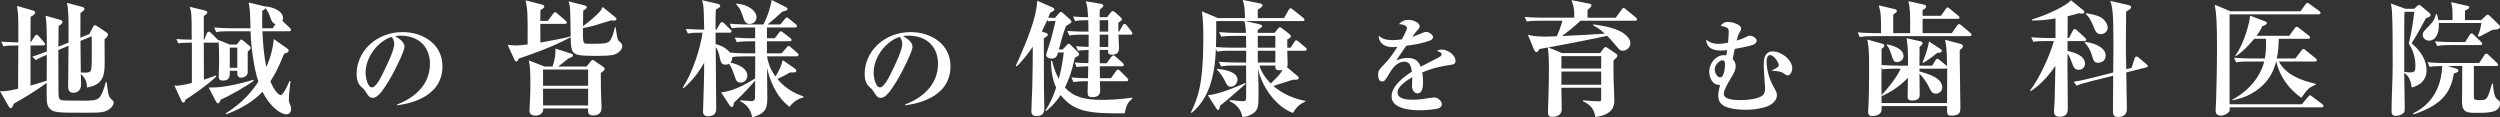
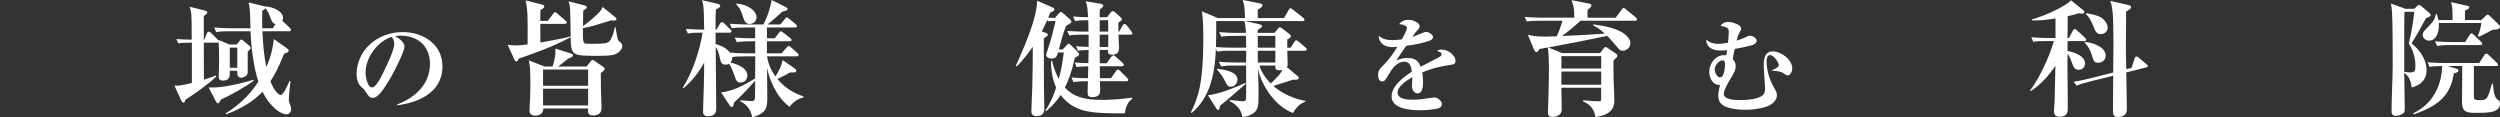
<svg xmlns="http://www.w3.org/2000/svg" version="1.1" id="レイヤー_1" x="0px" y="0px" width="597.54px" height="28.02px" viewBox="0 0 597.54 28.02" style="enable-background:new 0 0 597.54 28.02;" xml:space="preserve">
  <rect x="0" y="0" width="597.54" height="28.02" fill="#333333" stroke="none" />
  <style type="text/css">
	.st0{fill:#FFFFFF;}
</style>
  <g>
-     <path class="st0" d="M24.96,26.67c-0.87,0.27-1.95,0.27-5.52,0.27c-5.55,0-6.81,0-7.71-1.17c-0.6-0.81-0.6-1.32-0.57-5.94   c-2.82,1.98-5.01,3.36-7.86,4.95c-0.24,0.69-0.42,1.05-0.75,1.05c-0.24,0-0.39-0.24-0.54-0.51L0,21.78   c0.69,0.06,1.35,0.12,4.32-0.57c0.03-3.45,0.06-6.9,0.06-10.35c-2.19,0-2.76,0.06-3.57,0.21L0.3,9.96   c0.72,0.06,3.21,0.15,4.08,0.18V6.15c0-2.64-0.15-3.66-0.33-4.74l3.66,1.05C8.16,2.58,8.4,2.7,8.4,3.03c0,0.27-0.18,0.48-1.08,0.99   c-0.03,1.05-0.03,4.77-0.03,6.12h0.06L8.28,8.7c0.18-0.27,0.3-0.39,0.45-0.39c0.18,0,0.36,0.12,0.54,0.33l1.23,1.41   c0.15,0.18,0.27,0.39,0.27,0.54c0,0.21-0.27,0.27-0.45,0.27H7.29v9.6c0.66-0.18,1.65-0.45,3.87-1.17c0.03-4.44,0.03-4.92,0.03-6.21   c-1.23,0.51-1.92,0.84-2.61,1.29l-0.87-0.84c1.29-0.39,1.68-0.54,3.48-1.23c0-5.13,0-6.45-0.3-8.55l3.3,0.93   c0.42,0.12,0.75,0.27,0.75,0.54c0,0.45-0.57,0.78-0.93,0.99c0,0.21-0.03,3.9-0.06,4.95l2.43-0.99c0.03-5.28,0.03-7.5-0.36-9.48   l3.39,0.9c0.54,0.15,0.78,0.24,0.78,0.51c0,0.24-0.21,0.54-0.96,0.99c0,0.84,0,4.98-0.03,5.91l2.16-0.87l0.81-1.59   c0.15-0.3,0.3-0.51,0.48-0.51c0.15,0,0.39,0.09,0.69,0.3l2.1,1.41c0.24,0.15,0.36,0.3,0.36,0.54c0,0.45-0.6,0.93-0.81,1.11   c0,0.75,0.03,4.35,0.03,5.16c0,2.94,0,5.7-4.23,6.36c-0.03-0.84-0.03-1.92-1.47-3.24c0,0.24,0.06,2.28,0.06,2.37   c0,0.42,0,2.13-1.89,2.13c-1.2,0-1.2-1.08-1.2-1.62c0-1.38,0.09-8.07,0.09-9.6l-2.43,0.99v1.95c0,0.96,0.03,6.63,0.03,7.86   c0,1.29,0,2.01,0.75,2.19c0.45,0.09,0.96,0.12,5.58,0.12c1.41,0,2.64-0.06,3.3-0.6c0.75-0.63,1.47-2.88,1.65-3.81h0.24   c0.36,3.36,0.63,3.57,0.99,3.93c0.45,0.39,0.69,0.66,0.69,0.9C27.18,25.2,26.43,26.19,24.96,26.67z M19.23,9.78   c0,1.2,0.06,6.48,0.09,7.56c2.16,0.06,2.4,0.06,2.55-1.23c0.12-0.84,0.06-6.12,0.06-7.44L19.23,9.78z" />
    <path class="st0" d="M59.21,12.33v4.95c0,1.14-1.47,1.29-1.53,1.29c-1.02,0-0.99-0.93-0.96-1.65h-1.8   c0.03,1.26,0.03,2.34-1.62,2.34c-0.93,0-1.02-0.48-1.02-0.96c0-0.96,0.09-2.55,0.09-3.51c0-2.76-0.03-3.27-0.12-4.77   c-0.06,0.06-0.12,0.18-0.45,0.18h-3.09c0,1.38,0.03,7.59,0.03,8.85c1.8-0.57,2.16-0.75,2.82-1.02l0.15,0.24   c-1.89,1.89-5.91,4.65-7.41,5.58c-0.09,0.39-0.15,0.66-0.48,0.66c-0.15,0-0.3-0.06-0.51-0.54l-1.62-3.51   c0.9,0.03,1.47,0.03,4.17-0.63V10.2h-0.87c-1.29,0-1.8,0.06-2.37,0.15l-0.48-1.02c1.23,0.09,2.43,0.15,3.69,0.15   C45.8,5.16,45.8,4.41,45.74,3.6c-0.06-1.05-0.24-1.47-0.42-1.98l3.6,0.87c0.24,0.06,0.63,0.21,0.63,0.45   c0,0.36-0.48,0.66-0.84,0.87v5.67h0.12l0.6-1.5c0.06-0.15,0.21-0.42,0.45-0.42c0.21,0,0.39,0.15,0.57,0.33l1.53,1.53   c0.12,0.12,0.15,0.15,0.24,0.27V9.54l2.67,1.11h1.68l0.75-0.93c0.12-0.15,0.21-0.27,0.36-0.27c0.12,0,0.27,0.12,0.39,0.21   l1.47,1.23c0.15,0.12,0.36,0.3,0.36,0.6C59.9,11.7,59.84,11.76,59.21,12.33z M52.76,23.82c-0.15,0.39-0.3,0.87-0.69,0.87   c-0.18,0-0.3-0.12-0.51-0.54l-1.68-3.24c1.44,0.03,4.2,0.06,10.68-1.83l0.09,0.21C58.91,20.64,54.41,23.13,52.76,23.82z    M68.42,27.33c-1.26,0-3.9-1.77-5.67-5.4c-2.01,2.1-4.5,3.78-8.67,5.4l-0.12-0.24c4.29-2.64,6.63-5.76,7.8-7.59   c-1.2-3.51-1.83-9.21-1.86-12.03h-4.98c-2.07,0-2.64,0.09-3.24,0.21L51.2,6.57c1.41,0.12,2.85,0.18,4.26,0.18h4.41   c-0.12-4.29-0.12-4.62-0.45-6.15l3.72,0.9c0.06,0,0.15,0.03,0.24,0.06V1.53c1.65,0.09,4.26,1.02,4.26,2.76   c0,0.36-0.09,0.54-0.15,0.69l1.8,1.71c0.15,0.15,0.27,0.27,0.27,0.45c0,0.3-0.3,0.33-0.45,0.33h-6.39   c0.15,3.12,0.36,5.79,0.93,8.55c1.14-2.49,1.65-4.95,1.8-6.69l3.06,2.16c0.45,0.33,0.48,0.45,0.48,0.6c0,0.39-0.33,0.51-1.08,0.75   c-1.08,2.67-2.01,4.65-3.27,6.6c0.93,2.37,1.98,3.27,2.46,3.27c0.6,0,1.68-2.37,2.13-3.39l0.21,0.09   c-0.24,1.71-0.39,3.36-0.39,4.53c0,0.42,0.06,0.51,0.39,1.32c0.09,0.27,0.15,0.54,0.15,0.81C69.59,26.58,69.32,27.33,68.42,27.33z    M56.72,11.37h-1.8v4.83h1.8V11.37z M64.55,3.99c-0.39-1.08-0.81-1.71-1.14-2.07c-0.15,0.36-0.21,0.39-0.72,0.63   c-0.06,2.31-0.03,3.24,0,4.2h2.49l0.66-0.99C65.09,5.49,64.94,5.1,64.55,3.99z" />
    <path class="st0" d="M94.95,25.17l-0.05-0.18c3.67-1.42,7.87-4.37,7.87-9.77c0-3.62-2.27-6.7-7.12-6.7c-0.7,0-0.9,0.05-1.2,0.15   c2.22,1.17,2.22,2.25,2.22,2.57c0,0.9-2.17,5.52-3.8,8.17c-1.92,3.15-2.87,3.97-3.75,3.97c-0.8,0-1.02-0.37-1.8-1.57   c-0.32-0.5-0.35-0.52-0.97-1.05c-0.77-0.65-1.12-1.85-1.12-3.02c0-5.52,4.75-10.07,11-10.07c4.82,0,9.52,2.82,9.52,8.17   C105.75,23.64,96.95,24.89,94.95,25.17z M93.6,8.82c-2.87,0.85-6.22,4.45-6.22,8.6c0,1.02,0.48,3.47,1.52,3.47   c1.02,0,2.25-2.55,3.27-4.72c0.6-1.22,2.05-4.25,2.05-5.72C94.23,9.6,93.8,9.05,93.6,8.82z" />
    <path class="st0" d="M147.53,12.72c-0.69,0.39-1.26,0.63-4.53,0.63c-6.39,0-6.51-0.06-6.6-4.47c-4.47,2.46-10.23,4.38-12.42,5.13   c-0.21,0.51-0.27,0.66-0.57,0.66c-0.24,0-0.36-0.18-0.48-0.45l-1.59-3.51c0.75,0.09,1.32,0.15,2.04,0.15c0.69,0,0.9-0.03,2.73-0.24   c0.03-7.17,0.03-8.1-0.48-10.53l3.87,0.99c0.27,0.06,0.6,0.24,0.6,0.48c0,0.3-0.33,0.51-0.93,0.84c0,0.39,0,1.23-0.03,2.58h1.8   l1.26-1.68c0.09-0.12,0.3-0.39,0.48-0.39s0.36,0.18,0.54,0.33l1.95,1.68c0.15,0.12,0.3,0.27,0.3,0.45c0,0.3-0.27,0.33-0.45,0.33   h-5.88c0,0.51,0.03,2.97,0.03,4.47c5.58-1.02,6.18-1.14,7.23-1.5c-0.03-1.05-0.06-5.67-0.15-6.63c-0.06-0.72-0.21-1.23-0.33-1.71   l3.81,0.96c0.18,0.03,0.51,0.21,0.51,0.45c0,0.15,0,0.27-0.84,0.81c-0.03,0.6-0.06,3.15-0.06,3.69c0.42-0.3,1.5-1.02,3.27-2.7   c1.05-0.99,1.17-1.29,1.41-1.89l2.97,2.4c0.36,0.27,0.36,0.51,0.36,0.54c0,0.12-0.12,0.33-0.57,0.33c-0.15,0-0.3,0-0.66-0.06   c-3.66,1.14-4.8,1.5-6.78,1.86c-0.03,0.75-0.06,2.91,0.18,3.39c0.18,0.36,0.39,0.36,2.19,0.36c3.39,0,3.87-0.18,4.38-1.26   c0.42-0.84,0.69-1.74,0.87-2.7h0.18c0.45,2.97,0.45,3.03,0.99,3.48c0.24,0.18,0.6,0.51,0.6,1.05   C148.73,11.7,148.13,12.39,147.53,12.72z M143.6,17.46c0,0.75,0,2.58,0.03,3.87c0.03,0.48,0.15,4.14,0.15,4.41   c0,0.81-0.3,1.86-2.01,1.86c-1.32,0-1.26-0.87-1.2-1.68h-10.74c0.09,0.63-0.3,1.71-1.83,1.71c-0.78,0-1.44-0.27-1.44-1.14   c0-0.09,0-0.39,0.03-0.75c0.15-2.34,0.18-4.26,0.18-5.55c0-3.96-0.12-4.53-0.39-5.76l3.78,1.47h1.89c0.33-0.81,0.84-2.73,0.69-4.29   l3.78,1.2c0.24,0.06,0.42,0.18,0.42,0.42c0,0.36-0.33,0.48-1.05,0.72c-1.74,1.38-2.13,1.71-2.49,1.95h6.78l0.99-1.2   c0.18-0.24,0.33-0.39,0.48-0.39c0.12,0,0.27,0.12,0.45,0.24l1.98,1.35c0.21,0.15,0.45,0.33,0.45,0.6S144.02,17.16,143.6,17.46z    M140.57,16.62H129.8v3.87h10.77V16.62z M140.57,21.21H129.8v3.99h10.77V21.21z" />
    <path class="st0" d="M188.71,25.53c-3.3-2.46-4.8-6.63-5.37-9.27c0,1.08,0.06,5.82,0.06,6.81c0,2.34,0,4.02-3.6,4.95   c-0.21-0.9-0.66-2.76-2.88-3.84l0.09-0.21c0.84,0.09,2.49,0.21,2.64,0.21c0.3,0,0.54-0.12,0.66-0.3c0.15-0.27,0.18-0.39,0.18-2.91   v-1.68c-2.4,2.76-4.26,4.5-5.07,5.25c-0.09,0.72-0.18,1.05-0.51,1.05c-0.12,0-0.39-0.21-0.45-0.3l-2.1-3.21   c2.76-0.27,5.64-1.77,8.13-3.33l0.03-5.28h-2.37c-1.83,0-2.52,0.06-3.15,0.18c0.03,0.18,0.09,0.75-0.42,1.32   c1.47,0.27,4.05,1.26,4.05,3.06c0,1.08-0.78,1.71-1.62,1.71c-0.9,0-1.11-0.57-1.5-1.77c-0.6-1.8-1.02-2.37-1.29-2.73   c-0.18,0.09-0.39,0.21-0.81,0.21c-1.02,0-1.14-0.57-1.53-2.34c-0.12-0.51-0.39-1.35-0.81-1.86c0,2.34,0.12,12.6,0.12,14.7   c0,0.45,0,1.83-1.95,1.83c-1.2,0-1.2-0.78-1.2-1.2c0-0.18,0.15-4.92,0.18-5.85c0.06-1.89,0.09-3.84,0.09-5.73   c-0.6,1.08-2.37,3.99-4.95,6.09l-0.15-0.18c2.43-3.75,4.2-9.42,4.71-13.11c-1.83,0-2.55,0.03-3.51,0.21l-0.48-1.11   c1.74,0.15,3.78,0.18,4.38,0.18c-0.06-3-0.06-3.45-0.09-4.08c-0.06-1.92-0.24-2.4-0.45-2.97l3.72,0.87   c0.36,0.09,0.66,0.21,0.66,0.51c0,0.27-0.12,0.39-1.05,0.87c-0.09,1.8-0.09,2.64-0.06,4.8h0.21l0.84-1.44   c0.09-0.15,0.27-0.36,0.45-0.36c0.15,0,0.45,0.18,0.57,0.3l1.44,1.44c0.21,0.21,0.3,0.27,0.3,0.45c0,0.3-0.27,0.33-0.45,0.33h-3.36   v2.73c2.28,0.54,3.3,1.86,3.45,2.04c1.41,0.12,2.79,0.18,4.2,0.18h1.83l-0.03-2.88h-1.14c-1.83,0-2.49,0.09-3.24,0.21l-0.48-1.11   c1.83,0.18,3.93,0.18,4.26,0.18h0.6V6.57h-2.34c-1.83,0-2.49,0.06-3.24,0.18l-0.48-1.08c1.83,0.15,3.93,0.18,4.26,0.18h3.78   c1.29-2.49,1.74-4.65,1.98-5.85l3.39,1.71c0.12,0.06,0.39,0.21,0.39,0.42c0,0.39-0.51,0.51-1.23,0.63   c-0.93,0.9-2.52,2.28-3.54,3.09h3.06l1.08-1.32c0.21-0.27,0.3-0.36,0.45-0.36s0.3,0.12,0.57,0.33l1.56,1.26   c0.09,0.09,0.3,0.27,0.3,0.48c0,0.3-0.27,0.33-0.45,0.33h-6.72v2.58h1.86l1.02-1.32c0.21-0.3,0.33-0.36,0.48-0.36   c0.09,0,0.33,0.15,0.54,0.33l1.68,1.29c0.18,0.15,0.3,0.3,0.3,0.48c0,0.27-0.27,0.3-0.45,0.3h-5.43v2.88h3.51l1.2-1.41   c0.15-0.18,0.3-0.36,0.48-0.36c0.18,0,0.48,0.27,0.54,0.33l1.53,1.35c0.3,0.24,0.3,0.39,0.3,0.48c0,0.3-0.27,0.33-0.45,0.33h-7.08   c0.33,2.01,1.08,3.54,2.01,4.83c0.78-1.23,1.41-2.52,1.74-3.93l2.88,2.01c0.33,0.24,0.36,0.39,0.36,0.48   c0,0.51-0.48,0.48-1.47,0.45c-1.26,0.72-1.98,1.08-3.06,1.56c2.25,2.76,5.01,3.75,6.24,4.17v0.24   C190.57,23.64,189.52,24.45,188.71,25.53z M179.17,5.73c-1.02,0-1.32-0.9-1.56-1.65c-0.63-2.07-1.23-2.61-1.65-3l0.09-0.24   c2.94,0.27,4.77,1.83,4.77,3.3C180.82,5.19,179.92,5.73,179.17,5.73z" />
-     <path class="st0" d="M216.38,25.17l-0.05-0.18c3.67-1.42,7.87-4.37,7.87-9.77c0-3.62-2.27-6.7-7.12-6.7c-0.7,0-0.9,0.05-1.2,0.15   c2.22,1.17,2.22,2.25,2.22,2.57c0,0.9-2.17,5.52-3.8,8.17c-1.92,3.15-2.87,3.97-3.75,3.97c-0.8,0-1.02-0.37-1.8-1.57   c-0.32-0.5-0.35-0.52-0.97-1.05c-0.77-0.65-1.12-1.85-1.12-3.02c0-5.52,4.75-10.07,11-10.07c4.82,0,9.52,2.82,9.52,8.17   C227.18,23.64,218.38,24.89,216.38,25.17z M215.03,8.82c-2.87,0.85-6.22,4.45-6.22,8.6c0,1.02,0.48,3.47,1.52,3.47   c1.02,0,2.25-2.55,3.27-4.72c0.6-1.22,2.05-4.25,2.05-5.72C215.66,9.6,215.23,9.05,215.03,8.82z" />
    <path class="st0" d="M268.84,27.09c-7.56,0-11.97,0-15.33-4.38c-1.44,2.19-2.82,3.3-3.48,3.84l-0.18-0.18   c1.08-1.44,1.89-3.33,2.58-5.43c-0.3-0.66-1.23-2.85-1.23-6.36l0.27-0.06c0.27,1.17,0.66,2.55,1.59,4.35   c0.6-2.07,0.93-4.17,1.2-6.33h-1.38c-0.15,0.63-0.36,1.47-1.53,1.47c-0.51,0-1.29-0.27-1.29-0.87c0-0.27,0.06-0.39,0.39-1.38   c0.84-2.43,1.2-4.05,1.86-6.75c-1.32,0.03-1.47,0.03-1.8,0.09l-0.18-0.36c-0.42,0.96-0.84,1.8-1.32,2.79l0.9,0.3   c0.24,0.09,0.54,0.18,0.54,0.45s-0.12,0.33-0.96,0.9c0,1.83,0.03,9.87,0.03,11.52c0,0.81,0.09,4.62,0.09,5.16   c0,0.57,0,1.89-1.83,1.89c-1.26,0-1.26-0.78-1.26-1.2c0-0.87,0.18-4.77,0.21-5.58c0.09-3.21,0.12-7.44,0.12-8.22v-1.56   c-1.89,2.73-3.15,4.02-3.84,4.68l-0.21-0.15c0.72-1.56,3.51-7.71,4.53-11.85c0.48-2.01,0.54-2.91,0.57-3.69l3.66,1.59   c0.15,0.06,0.45,0.24,0.45,0.51c0,0.24-0.09,0.3-0.99,0.75c-0.33,0.84-0.39,0.96-0.48,1.2c0.72,0.03,0.87,0.03,1.59,0.06l0.96-1.08   c0.24-0.27,0.36-0.36,0.51-0.36c0.15,0,0.3,0.15,0.45,0.27l1.71,1.53c0.18,0.15,0.33,0.33,0.33,0.54c0,0.24-0.18,0.36-1.32,1.05   c-0.78,2.13-1.08,3.27-1.68,5.58h0.9l0.96-0.99c0.24-0.27,0.36-0.39,0.51-0.39c0.12,0,0.24,0.12,0.42,0.27l1.71,1.68   c0.06,0.06,0.33,0.36,0.33,0.6c0,0.21-0.12,0.36-1.02,0.81c-0.75,3.45-1.5,5.37-2.37,7.14c2.1,2.22,4.53,2.94,9.03,2.94   c0.99,0,4.08-0.09,7.05-0.54l0.03,0.24C269.74,24.3,269.14,25.08,268.84,27.09z M270.22,8.28h-2.88c0.03,0.48,0.12,2.82,0.12,3.18   c0,0.45,0,1.62-1.68,1.62c-0.99,0-0.96-0.51-0.93-1.14h-2.01c0,0.54,0.03,2.88,0.03,3.18h1.62l1.14-1.53   c0.18-0.21,0.3-0.36,0.48-0.36c0.18,0,0.39,0.18,0.54,0.3l1.68,1.5c0.21,0.21,0.3,0.3,0.3,0.48c0,0.27-0.27,0.33-0.48,0.33h-5.28   c0,0.45,0.03,2.43,0.03,2.85h2.64l1.17-1.65c0.27-0.39,0.39-0.42,0.48-0.42c0.21,0,0.42,0.21,0.54,0.33l1.68,1.68   c0.21,0.21,0.27,0.3,0.27,0.45c0,0.3-0.24,0.33-0.45,0.33h-6.33c0,0.36,0.06,1.92,0.06,2.22c0,0.39,0,1.59-1.86,1.59   c-0.96,0-1.14-0.36-1.14-1.14c0-0.24,0.03-1.92,0.06-2.67c-0.45,0-2.31,0-3.45,0.21l-0.48-1.11c1.83,0.18,3.84,0.18,3.96,0.18   c0-0.6,0.06-2.49,0.06-2.85c-1.98,0.09-2.22,0.09-2.76,0.21l-0.48-1.11c1.17,0.09,2.04,0.15,3.27,0.15   c0.03-1.05,0.06-2.67,0.06-3.15c-1.65,0.03-2.19,0.12-2.52,0.21l-0.51-1.11c0.6,0.06,0.84,0.09,3.03,0.18V8.28h-1.5   c-1.8,0-2.46,0.09-3.12,0.21l-0.48-1.11c1.68,0.15,3.45,0.18,4.05,0.18h1.02c-0.03-1.53-0.03-2.07-0.06-2.73h-0.6   c-0.36,0-1.56,0-2.55,0.21l-0.48-1.11c1.35,0.15,3.21,0.18,3.6,0.18c-0.15-2.19-0.18-2.67-0.57-3.81l3.54,0.6   c0.18,0.03,0.66,0.12,0.66,0.45c0,0.27-0.27,0.51-0.84,0.93c-0.03,0.3-0.03,1.56-0.03,1.83h1.77l0.81-1.05   c0.15-0.21,0.36-0.42,0.57-0.42c0.15,0,0.36,0.15,0.54,0.3l1.29,1.17c0.18,0.15,0.36,0.33,0.36,0.48c0,0.21-0.21,0.42-0.87,0.84   v2.13h0.18l0.78-1.38c0.15-0.27,0.24-0.45,0.51-0.45c0.21,0,0.39,0.15,0.51,0.3l1.11,1.44c0.18,0.24,0.27,0.42,0.27,0.51   C270.67,8.25,270.4,8.28,270.22,8.28z M264.88,4.83h-2.04v2.73h2.04V4.83z M262.84,8.28v2.94h2.04c0-0.96,0.03-2.07,0.03-2.94   H262.84z" />
    <path class="st0" d="M311.88,12.12h-4.2c0,0.51,0.09,2.76,0.09,3.21c0,0.45-0.09,0.57-0.18,0.72l2.55,2.13   c0.18,0.15,0.27,0.27,0.27,0.45c0,0.42-0.39,0.45-1.38,0.42c-0.72,0.21-3.99,1.32-4.68,1.5c2.16,1.86,4.83,3.03,7.65,3.57v0.18   c-1.65,0.63-2.25,1.59-2.97,2.7c-4.38-1.62-7.65-6.84-8.34-10.62c0.12,2.94,0.12,5.01,0.12,6.15c0,2.91,0,3.96-1.83,4.89   c-0.99,0.51-1.56,0.51-2.04,0.51c-0.24-1.74-1.53-3.06-3.03-3.75v-0.27c0.36,0.03,3.09,0.3,3.18,0.3c0.48,0,0.69-0.15,0.75-0.63   c0.03-0.21,0-7.17,0-7.92h-2.76c-1.83,0-2.49,0.09-3.24,0.21l-0.51-1.11c1.83,0.18,3.96,0.18,4.29,0.18h2.22   c0-0.45,0.03-2.4,0.03-2.82h-3.72c-1.83,0-2.49,0.09-3.24,0.21l-0.3-0.63c-0.27,7.11-1.89,12.03-5.79,15.3l-0.18-0.15   c1.65-3.36,2.97-6.75,2.97-17.4c0-2.01-0.03-4.8-0.33-6.72l3.81,1.59h6.48c-0.06-2.22-0.09-3-0.54-4.32l4.23,0.84   c0.24,0.06,0.51,0.24,0.51,0.45c0,0.33-0.75,0.81-1.14,1.02v2.01h6.27l1.11-1.95c0.09-0.15,0.27-0.39,0.45-0.39   c0.18,0,0.45,0.21,0.57,0.33l2.46,1.95c0.15,0.12,0.3,0.27,0.3,0.45c0,0.27-0.24,0.33-0.45,0.33H297.6l3.51,0.78   c0.15,0.03,0.57,0.18,0.57,0.42c0,0.18-0.12,0.27-1.08,0.96v0.66h4.02l0.87-1.05c0.12-0.15,0.24-0.3,0.42-0.3   c0.12,0,0.33,0.12,0.48,0.24l1.86,1.44c0.21,0.18,0.3,0.36,0.3,0.51c0,0.3-0.6,0.6-0.87,0.75v1.95h0.81l0.9-1.41   c0.12-0.21,0.27-0.36,0.45-0.36c0.15,0,0.39,0.18,0.54,0.33l1.65,1.38c0.12,0.12,0.3,0.24,0.3,0.45   C312.33,12.09,312.06,12.12,311.88,12.12z M291.6,25.26c-0.06,0.57-0.15,1.02-0.45,1.02c-0.18,0-0.3-0.15-0.39-0.3l-2.07-3.24   c2.49-0.09,7.98-2.43,8.94-2.91l0.12,0.21C293.31,23.91,292.83,24.33,291.6,25.26z M297.81,8.58h-2.67c-2.07,0-2.67,0.09-3.24,0.18   l-0.51-1.08c1.44,0.12,2.85,0.18,4.29,0.18h2.13c-0.06-0.99-0.09-1.65-0.39-2.82h-6.72v0.45c0,0.96,0,4.29-0.06,5.76   c1.26,0.09,2.76,0.15,4.05,0.15h3.18C297.87,10.5,297.84,9.33,297.81,8.58z M294.15,20.73c-0.66,0-0.84-0.3-1.44-1.5   c-0.39-0.81-1.23-2.04-1.83-2.58l0.06-0.21c1.71,0.21,4.83,0.66,4.83,2.61C295.77,19.83,295.14,20.73,294.15,20.73z M304.83,8.58   h-4.2v2.82h4.2V8.58z M304.83,12.12h-4.2v2.82h4.2V12.12z M305.94,16.8c-1.14,0-1.14-0.42-1.11-1.14h-3.81   c0.24,0.84,0.93,2.52,2.73,4.29c1.95-1.95,2.1-2.1,2.82-3.21C306.33,16.8,306.12,16.8,305.94,16.8z" />
    <path class="st0" d="M346.93,15.47c-2.38,0.38-4.12,0.65-7,1.85c0.08,0.42,0.2,1.15,0.2,2.32c0,0.65,0,2.67-1.35,2.67   c-0.72,0-1.3-0.77-1.3-1.77c0-0.3,0.08-1.6,0.08-1.85v-0.25c-1.35,0.77-3.52,2.22-3.52,3.65c0,1.65,2.4,1.75,3.72,1.75   c1.27,0,2.55-0.18,3.82-0.4c0.32-0.05,1.1-0.15,1.25-0.15c0.9,0,1.8,0.95,1.8,1.57c0,0.57-0.4,0.9-0.75,1.02   c-0.67,0.23-2.97,0.48-4.45,0.48c-1.57,0-6.82-0.12-6.82-3.32c0-2.52,2.95-4.7,4.85-5.9c-0.18-1.15-0.4-2.4-1.8-2.4   c-1.5,0-2.65,1.25-3.37,2.47c-0.3,0.5-1.08,1.82-1.38,2.07c-0.15,0.12-0.35,0.2-0.55,0.2c-0.8,0-0.97-0.87-0.97-1.6   c0-0.92,0.15-1.2,1.4-2.45c1.27-1.27,2.27-2.75,3.22-4.25c-0.45,0.05-0.73,0.08-1.15,0.08c-2.65,0-3.37-1.67-3.32-2.72   c0.85,0.75,1.77,1.05,3.35,1.05c0.3,0,1.05-0.02,2.17-0.17c0.37-0.67,1.22-2.2,1.22-2.75c0-0.42-0.7-0.85-1.9-0.9   c0.37-0.42,0.97-1.02,2.32-1.02c1.37,0,2.62,0.87,2.62,1.47c0,0.42-0.12,0.57-0.72,1.22c-0.2,0.2-0.3,0.32-1.05,1.4   c0.45-0.15,2.35-0.95,2.75-1.1c0.23-0.08,0.4-0.12,0.58-0.12c0.67,0,1.65,0.73,1.65,1.2c0,0.48-0.4,0.73-0.77,0.88   c-1.55,0.57-3.1,0.9-5.65,1.25c-0.37,0.57-2.1,3-2.37,3.52c0.58-0.25,1.4-0.62,2.7-0.62c2.17,0,2.77,1.17,3.12,2.1   c0.67-0.35,4.2-2.17,4.35-2.25c0.6-0.33,0.65-0.52,0.65-0.73c0-0.32-0.1-0.38-1.07-0.85c0.2-0.12,0.5-0.27,1.1-0.27   c1.6,0,3.3,1.4,3.3,2.7C347.88,15.27,347.46,15.4,346.93,15.47z" />
    <path class="st0" d="M390.83,4.95h-13.05c-1.77,1.62-3.12,2.7-4.41,3.66c4.83-0.24,5.37-0.24,10.2-0.57   c-1.11-0.99-1.8-1.5-2.79-1.98l0.06-0.24c2.58,0.36,5.88,0.96,7.59,2.43c0.42,0.33,1.26,1.14,1.26,2.07c0,0.99-0.87,1.8-1.8,1.8   c-0.66,0-0.78-0.15-1.77-1.35c-1.08-1.29-1.41-1.62-1.98-2.19c-6.81,1.38-7.56,1.56-14.07,2.76l3.3,1.35h9.09l0.75-1.02   c0.33-0.42,0.42-0.42,0.54-0.42c0.18,0,0.3,0.09,0.48,0.21l1.98,1.32c0.06,0.03,0.36,0.24,0.36,0.51c0,0.21-0.06,0.42-0.9,1.11   c-0.03,0.72-0.06,1.95,0,4.44c0.03,0.81,0.18,4.38,0.18,5.1c0,1.26-0.18,3.48-4.53,4.02c-0.33-2.4-1.86-3.24-2.97-3.75l0.06-0.24   c1.08,0.12,2.64,0.24,3.72,0.24c0.57,0,0.57-0.15,0.57-0.51v-2.73h-9.51c0,0.93,0.09,4.47,0.09,5.1c0,1.86-2.01,1.86-2.25,1.86   c-0.69,0-1.05-0.21-1.05-1.14c0-0.54,0.09-2.94,0.12-3.42c0.06-2.25,0.12-4.56,0.12-6.81c0-3.33-0.18-4.5-0.27-5.22   c-0.33,0.06-1.77,0.33-2.04,0.39c-0.33,0.6-0.39,0.72-0.66,0.72c-0.3,0-0.45-0.27-0.57-0.54l-1.5-3.6c0.6,0.15,1.71,0.45,4.26,0.45   c0.63,0,1.11-0.03,2.67-0.09c0.39-0.87,0.9-2.19,1.35-3.72h-5.28c-1.83,0-2.49,0.06-3.24,0.21l-0.51-1.11   c1.83,0.15,3.96,0.18,4.29,0.18h7.56c0-2.28-0.15-2.76-0.66-4.2l4.23,0.84c0.18,0.03,0.54,0.12,0.54,0.45c0,0.3-0.6,0.78-0.93,1.05   c-0.03,0.57-0.03,0.84,0,1.86h6.72l1.41-1.92c0.18-0.27,0.27-0.42,0.48-0.42c0.15,0,0.36,0.18,0.54,0.33l2.37,1.95   c0.15,0.12,0.3,0.27,0.3,0.45C391.28,4.92,391.02,4.95,390.83,4.95z M382.71,13.41h-9.51v2.97h9.51V13.41z M382.71,17.1h-9.51v3.15   h9.51V17.1z" />
-     <path class="st0" d="M427.32,18.02c-0.4,0-0.73-0.27-0.97-0.47c-0.6-0.5-1.83-0.58-2.9-0.67v-0.05c0.57-0.27,1.72-0.75,1.72-1.25   c0-0.58-1.15-2.42-2.1-2.42c-0.6,0-0.83,0.72-0.83,1.52c0,2.4,0.95,4.82,1.7,6.12c0.6,1.05,0.77,1.37,0.77,1.95   c0,0.77-0.47,1.7-1.75,2.42c-0.95,0.52-3.32,1.07-5.75,1.07c-3.05,0-4.8-0.67-5.3-1.02c-0.62-0.47-1.22-0.92-1.22-2.47   c0-0.6,0.22-1.57,0.42-2.45c-1.92,0.08-2.57-1.92-2.57-3.12c0-2.2,1.65-4,3.55-4c0.2,0,0.33,0.02,0.53,0.05   c0.12-0.72,0.15-0.92,0.2-1.25c-0.6,0.07-0.95,0.1-1.52,0.1c-3.07,0-3.52-1.75-3.47-2.6c1.12,0.95,2.27,1,2.8,1   c0.22,0,0.97,0,2.4-0.28c0.15-1.42,0.17-2.4,0.17-2.62c0-0.77-0.22-1.07-1.95-1.42c0.38-0.5,0.88-0.92,1.72-0.92   c0.97,0,3.2,0.6,3.2,1.55c0,0.25-0.17,0.67-0.33,0.9c-0.38,0.65-0.42,0.75-0.77,2.02c1.2-0.35,1.4-0.45,2.6-1.02   c0.2-0.1,0.37-0.15,0.6-0.15c0.65,0,1.6,0.55,1.6,1.22c0,0.62-0.83,0.95-1.08,1.02c-0.72,0.25-3.1,0.75-4.17,0.92   c-0.15,0.75-0.42,2.07-0.47,2.4c0.25,0.3,0.7,0.82,0.7,1.65c0,1.02-0.37,1.67-1.42,3.4c-0.23,0.37-1.42,2.35-1.42,3.27   c0,1.45,2.75,1.5,3.95,1.5c0.4,0,3.97,0,5.32-1.12c0.55-0.48,0.6-1.12,0.6-1.8c0-0.35-0.32-4.42-0.32-5.27c0-1.12,0-3.45,2.17-3.45   c2.02,0,4.65,2,4.65,4.1C428.37,17.2,427.82,18.02,427.32,18.02z M411.45,14.45c-0.48,0.12-1.6,0.98-1.6,2.15   c0,0.77,0.6,1.9,1.27,1.9c1.1,0,1.2-2.9,1.2-3.12C412.32,14.9,412.15,14.25,411.45,14.45z" />
-     <path class="st0" d="M456.56,7.92c0-5.13,0-5.7-0.42-7.65l3.6,0.81c0.42,0.09,0.63,0.21,0.63,0.48c0,0.39-0.48,0.66-0.84,0.87v1.35   h4.38l1.14-1.62c0.18-0.24,0.27-0.39,0.45-0.39c0.15,0,0.27,0.09,0.54,0.33l2.01,1.65c0.18,0.15,0.3,0.27,0.3,0.45   c0,0.27-0.24,0.3-0.45,0.3h-8.37v3.42h6.99l1.26-1.8c0.18-0.24,0.27-0.36,0.48-0.36c0.18,0,0.33,0.12,0.54,0.3l2.13,1.8   c0.24,0.21,0.3,0.3,0.3,0.48c0,0.27-0.24,0.3-0.45,0.3h-23.04c-1.83,0-2.49,0.09-3.24,0.21l-0.48-1.11   c1.29,0.12,2.94,0.18,4.26,0.18h1.32c0-4.2,0-4.65-0.54-6.63l3.75,0.87c0.39,0.09,0.57,0.24,0.57,0.48c0,0.27-0.09,0.33-0.87,0.84   v4.44H456.56z M456.05,15.69c0-4.53-0.15-5.37-0.36-6.57l3.3,0.75c0.33,0.09,0.54,0.18,0.54,0.45c0,0.3-0.27,0.54-0.72,0.87   c0,0.66-0.03,3.78-0.03,4.5h3.06l0.75-1.26c0.09-0.15,0.3-0.39,0.45-0.39c0.15,0,0.33,0.12,0.57,0.33l1.53,1.23   c0.12,0.09,0.18,0.15,0.24,0.24c-0.06-4.08-0.15-4.71-0.48-6.33l3.6,0.96c0.39,0.12,0.69,0.27,0.69,0.54   c0,0.39-0.51,0.75-0.78,0.96v1.95c0,0.27,0.15,11.16,0.15,11.76c0,0.99,0,1.95-2.16,1.95c-0.93,0-1.11-0.15-1.02-2.28h-15.63   c0,0.3,0,0.96-0.09,1.26c-0.24,0.93-1.68,1.14-2.19,1.14c-0.78,0-0.96-0.54-0.96-1.02c0-0.09,0-0.33,0.03-0.51   c0.18-2.16,0.21-8.64,0.21-9.69c0-4.74-0.12-5.49-0.45-7.08l3.54,0.99c0.21,0.06,0.54,0.15,0.54,0.48s-0.24,0.48-0.66,0.72v3.9   c1.26,0.09,2.73,0.15,3.99,0.15H456.05z M453.2,16.41c-1.83,0-2.49,0.06-3.24,0.18l-0.24-0.51c-0.03,3.06-0.03,3.39,0,6.66   c1.71-1.83,3.81-4.5,4.56-6.33H453.2z M458.78,16.41v0.66c2.04,0.57,5.46,1.53,5.46,3.84c0,0.72-0.63,1.47-1.53,1.47   c-0.87,0-1.14-0.51-1.59-1.44c-0.63-1.32-1.32-2.28-2.34-3.33c0,0.69,0.06,4.2,0.06,5.01c0,0.33,0,1.41-1.71,1.41   c-1.17,0-1.17-0.54-1.17-0.84c0-0.87,0.03-3.6,0.06-4.59c-0.39,0.39-2.64,2.82-6.21,4.35l-0.09-0.18v1.86h15.66   c0-2.79,0.03-5.58,0.03-8.34c-0.06,0.06-0.15,0.12-0.39,0.12H458.78z M450.98,10.59c1.29,0.27,3.99,0.96,3.99,2.82   c0,1.14-1.17,1.44-1.56,1.44c-0.75,0-0.96-0.63-1.2-1.38c-0.6-1.92-0.87-2.22-1.23-2.64V10.59z M463.79,11.7   c0.18,0.12,0.33,0.24,0.33,0.48c0,0.27-0.15,0.36-1.17,0.51c-0.39,0.33-1.65,1.38-3.24,2.34l-0.21-0.15   c0.33-0.72,1.11-2.43,1.56-4.98L463.79,11.7z" />
+     <path class="st0" d="M427.32,18.02c-0.4,0-0.73-0.27-0.97-0.47c-0.6-0.5-1.83-0.58-2.9-0.67v-0.05c0.57-0.27,1.72-0.75,1.72-1.25   c0-0.58-1.15-2.42-2.1-2.42c-0.6,0-0.83,0.72-0.83,1.52c0,2.4,0.95,4.82,1.7,6.12c0.6,1.05,0.77,1.37,0.77,1.95   c0,0.77-0.47,1.7-1.75,2.42c-0.95,0.52-3.32,1.07-5.75,1.07c-3.05,0-4.8-0.67-5.3-1.02c-0.62-0.47-1.22-0.92-1.22-2.47   c0-0.6,0.22-1.57,0.42-2.45c-1.92,0.08-2.57-1.92-2.57-3.12c0-2.2,1.65-4,3.55-4c0.2,0,0.33,0.02,0.53,0.05   c0.12-0.72,0.15-0.92,0.2-1.25c-0.6,0.07-0.95,0.1-1.52,0.1c-3.07,0-3.52-1.75-3.47-2.6c1.12,0.95,2.27,1,2.8,1   c0.22,0,0.97,0,2.4-0.28c0.15-1.42,0.17-2.4,0.17-2.62c0-0.77-0.22-1.07-1.95-1.42c0.38-0.5,0.88-0.92,1.72-0.92   c0.97,0,3.2,0.6,3.2,1.55c0,0.25-0.17,0.67-0.33,0.9c-0.38,0.65-0.42,0.75-0.77,2.02c1.2-0.35,1.4-0.45,2.6-1.02   c0.2-0.1,0.37-0.15,0.6-0.15c0.65,0,1.6,0.55,1.6,1.22c0,0.62-0.83,0.95-1.08,1.02c-0.72,0.25-3.1,0.75-4.17,0.92   c-0.15,0.75-0.42,2.07-0.47,2.4c0.25,0.3,0.7,0.82,0.7,1.65c0,1.02-0.37,1.67-1.42,3.4c-0.23,0.37-1.42,2.35-1.42,3.27   c0,1.45,2.75,1.5,3.95,1.5c0.4,0,3.97,0,5.32-1.12c0.55-0.48,0.6-1.12,0.6-1.8c0-0.35-0.32-4.42-0.32-5.27c0-1.12,0-3.45,2.17-3.45   c2.02,0,4.65,2,4.65,4.1C428.37,17.2,427.82,18.02,427.32,18.02z M411.45,14.45c-0.48,0.12-1.6,0.98-1.6,2.15   c0,0.77,0.6,1.9,1.27,1.9c1.1,0,1.2-2.9,1.2-3.12C412.32,14.9,412.15,14.25,411.45,14.45" />
    <path class="st0" d="M498.2,9.81h-4.02v2.34c1.32,0.33,4.17,1.02,4.17,3.09c0,0.87-0.69,1.44-1.5,1.44c-1.02,0-1.2-0.51-1.77-2.07   c-0.12-0.33-0.42-1.17-0.9-1.77c0,0.39-0.03,2.07-0.03,2.43c0,1.53,0.09,9.75,0.09,10.35c0,1.02,0,2.28-1.95,2.28   c-1.29,0-1.35-0.81-1.35-1.44c0-0.36,0.12-2.04,0.15-2.37c0.06-1.32,0.15-7.17,0.18-8.37c-1.02,1.56-3.36,4.53-5.91,6.06   l-0.15-0.15c1.98-2.49,4.68-8.07,5.7-11.82h-1.68c-1.83,0-2.49,0.06-3.24,0.18l-0.48-1.08c1.8,0.15,3.93,0.18,4.26,0.18h1.53V4.41   c-1.86,0.3-3.81,0.54-5.64,0.48V4.65c3.24-0.93,8.19-3.18,9.33-4.59l2.97,2.4c0.15,0.12,0.24,0.24,0.24,0.39   c0,0.18-0.15,0.42-0.57,0.42c-0.27,0-0.51-0.06-0.72-0.12c-0.63,0.21-1.14,0.36-2.7,0.72l-0.03,5.22h0.33l0.93-1.77   c0.09-0.18,0.27-0.39,0.48-0.39c0.15,0,0.39,0.18,0.54,0.33l1.89,1.77c0.12,0.12,0.3,0.27,0.3,0.45   C498.64,9.75,498.41,9.81,498.2,9.81z M512.98,16.11l-4.77,1.2c0.03,1.44,0.15,7.89,0.15,8.67c0,0.84-0.27,1.98-2.13,1.98   c-1.2,0-1.2-0.72-1.2-1.83c0-1.14,0.06-6.39,0.06-8.04l-5.61,1.41c-1.89,0.48-2.46,0.69-3.12,0.99l-0.72-0.96   c1.26-0.18,2.88-0.54,4.17-0.87l5.28-1.32c0.03-2.1,0.06-4.17,0.06-6.27c0-8.49-0.24-9.21-0.75-10.86l4.38,1.02   c0.3,0.06,0.57,0.15,0.57,0.51c0,0.3-0.06,0.33-1.17,1.05c-0.06,4.89-0.06,7.83-0.06,8.1c0,1.77,0.03,3.03,0.09,5.64l1.26-0.3   l0.72-2.22c0.06-0.21,0.21-0.51,0.45-0.51c0.12,0,0.36,0.12,0.48,0.21l1.86,1.59c0.24,0.21,0.39,0.3,0.39,0.48   C513.37,15.93,513.25,16.05,512.98,16.11z M501.46,15c-0.93,0-1.08-0.48-1.5-1.89c-0.51-1.65-1.38-2.61-1.71-2.97l0.03-0.15   c3.33,0.45,5.01,1.77,5.01,3.33C503.29,14.4,502.42,15,501.46,15z M502.12,8.16c-0.99,0-1.26-0.6-1.86-2.07   c-0.72-1.74-1.11-2.16-1.71-2.73l0.06-0.21c0.99,0.18,2.67,0.45,3.6,1.05c1.14,0.72,1.56,1.8,1.56,2.4   C503.77,7.59,502.91,8.16,502.12,8.16z" />
-     <path class="st0" d="M554.89,25.65H532.9c0.06,0.72,0.06,0.81-0.09,1.02c-0.33,0.48-1.14,0.96-2.01,0.96   c-1.23,0-1.23-0.9-1.23-1.32s0.12-2.28,0.12-2.67c0.06-1.65,0.21-7.68,0.21-12.09c0-5.97-0.12-8.19-0.54-10.41l3.75,1.56h16.74   l1.2-1.65c0.15-0.21,0.27-0.36,0.45-0.36c0.15,0,0.33,0.12,0.57,0.3l2.28,1.65c0.09,0.06,0.3,0.24,0.3,0.45   c0,0.27-0.24,0.33-0.45,0.33h-21.3v21.51h17.28l1.47-1.77c0.18-0.21,0.3-0.39,0.48-0.39c0.12,0,0.3,0.15,0.54,0.33l2.37,1.77   c0.18,0.15,0.3,0.27,0.3,0.45C555.34,25.59,555.1,25.65,554.89,25.65z M553.3,14.7h-8.61c1.65,3.15,5.28,4.53,8.82,5.34v0.18   c-1.77,0.81-1.8,0.87-3.45,3.15c-3-2.07-5.19-5.13-6-8.67h-0.03c-0.39,1.38-1.08,4.02-3.96,6.36c-1.98,1.59-3.99,2.43-6.51,2.91   v-0.15c5.58-3,7.23-7.41,7.62-9.12h-3.48c-2.16,0-2.76,0.12-3.24,0.21l-0.48-1.11c1.77,0.15,3.42,0.18,4.26,0.18h3.09   c0.12-0.69,0.36-1.98,0.27-4.71h-2.82c-1.11,1.38-2.73,3.12-4.41,4.17l-0.09-0.15c2.22-3.03,3.54-8.43,3.51-9.54l3.69,1.38   c0.3,0.12,0.33,0.33,0.33,0.39c0,0.39-0.66,0.6-1.11,0.75c-0.21,0.48-0.42,1.05-1.35,2.28h7.83l1.29-1.8   c0.21-0.3,0.33-0.36,0.48-0.36c0.12,0,0.24,0.06,0.54,0.3l2.34,1.8c0.12,0.09,0.3,0.27,0.3,0.45c0,0.33-0.27,0.33-0.45,0.33h-7.02   c-0.03,1.5-0.12,3.18-0.48,4.71h4.44l1.47-1.89c0.21-0.3,0.3-0.39,0.48-0.39c0.15,0,0.27,0.12,0.54,0.33l2.34,1.89   c0.15,0.12,0.3,0.27,0.3,0.45C553.75,14.67,553.45,14.7,553.3,14.7z" />
    <path class="st0" d="M579.84,4.35c-0.54,1.08-2.58,4.71-3.42,6c0.84,0.72,3.57,3.06,3.57,6.48c0,3.09-2.82,3.9-3.54,4.08   c-0.27-1.77-0.69-2.67-1.8-3.51c0,1.23,0.12,6.42,0.12,8.22c0,0.81,0,1.14-0.3,1.41c-0.33,0.33-1.08,0.66-1.8,0.66   c-1.05,0-1.05-0.66-1.05-1.32c0-2.94,0.27-7.65,0.27-10.62c0-3.93,0-10.23-0.15-12.63c0-0.03-0.03-0.9-0.27-2.28l3.48,1.26h2.1   l0.66-0.63c0.09-0.09,0.33-0.3,0.48-0.3c0.15,0,0.39,0.18,0.51,0.27l1.89,1.59c0.12,0.12,0.36,0.33,0.36,0.57   C580.95,3.93,580.62,4.05,579.84,4.35z M575.73,10.38c0.63-2.31,1.14-5.79,1.32-7.56h-2.34c-0.06,0.66-0.06,5.82-0.06,6.93v7.59   l0.06-0.18c0.3,0.06,0.72,0.15,1.29,0.15c1.23,0,1.32-0.36,1.32-1.59C577.32,15.12,577.32,12.81,575.73,10.38z M591.84,26.97   c-2.04,0-3.39,0-3.39-2.67c0-0.84,0.06-4.59,0.06-5.43v-3.09h-3.48l1.68,0.51c0.48,0.15,0.9,0.24,0.9,0.6   c0,0.39-0.78,0.57-1.08,0.63c-0.75,4.23-2.34,7.35-9.6,9.81l-0.15-0.24c1.53-0.78,6.63-3.36,6.96-11.31   c-2.04,0.06-2.16,0.06-3.03,0.21l-0.48-1.11c1.8,0.18,3.93,0.18,4.26,0.18h8.07l1.23-1.86c0.09-0.15,0.27-0.39,0.45-0.39   c0.21,0,0.42,0.18,0.54,0.3l2.01,1.89c0.24,0.24,0.3,0.36,0.3,0.48c0,0.27-0.27,0.3-0.45,0.3h-5.34v7.56   c0.06,0.51,0.3,0.6,1.56,0.6c1.62,0,1.77-0.42,2.76-3.93h0.24c0.09,1.2,0.21,3.21,1.08,3.78c0.39,0.27,0.6,0.42,0.6,0.87   C597.54,26.97,594.87,26.97,591.84,26.97z M595.77,7.11c-1.05,0.57-2.13,1.14-3.24,1.68l-0.27-0.24c0.57-1.41,0.69-2.19,0.84-3.06   h-10.2c0.21,2.61-0.84,4.23-2.34,4.23c-0.9,0-1.5-0.75-1.5-1.35c0-0.66,0.27-0.93,1.56-2.22c1.29-1.32,1.47-2.1,1.59-2.79h0.24   c0.12,0.42,0.24,0.81,0.36,1.44h3.39c0-2.43,0-3.03-0.36-4.29l3.84,0.87c0.39,0.09,0.51,0.12,0.51,0.33c0,0.33-0.12,0.36-1.02,0.84   V4.8h3.9l0.99-0.96c0.09-0.09,0.33-0.33,0.51-0.33c0.21,0,0.39,0.15,0.57,0.33l2.13,2.07c0.18,0.15,0.27,0.36,0.27,0.54   C597.54,7.08,596.25,7.11,595.77,7.11z M592.83,10.77h-7.08c-1.86,0-2.49,0.09-3.24,0.21L582,9.87c1.83,0.18,3.96,0.18,4.29,0.18   h2.91l1.08-1.68c0.09-0.15,0.27-0.39,0.45-0.39s0.39,0.18,0.54,0.33l1.74,1.68c0.18,0.18,0.27,0.3,0.27,0.48   C593.28,10.74,593.04,10.77,592.83,10.77z" />
  </g>
</svg>